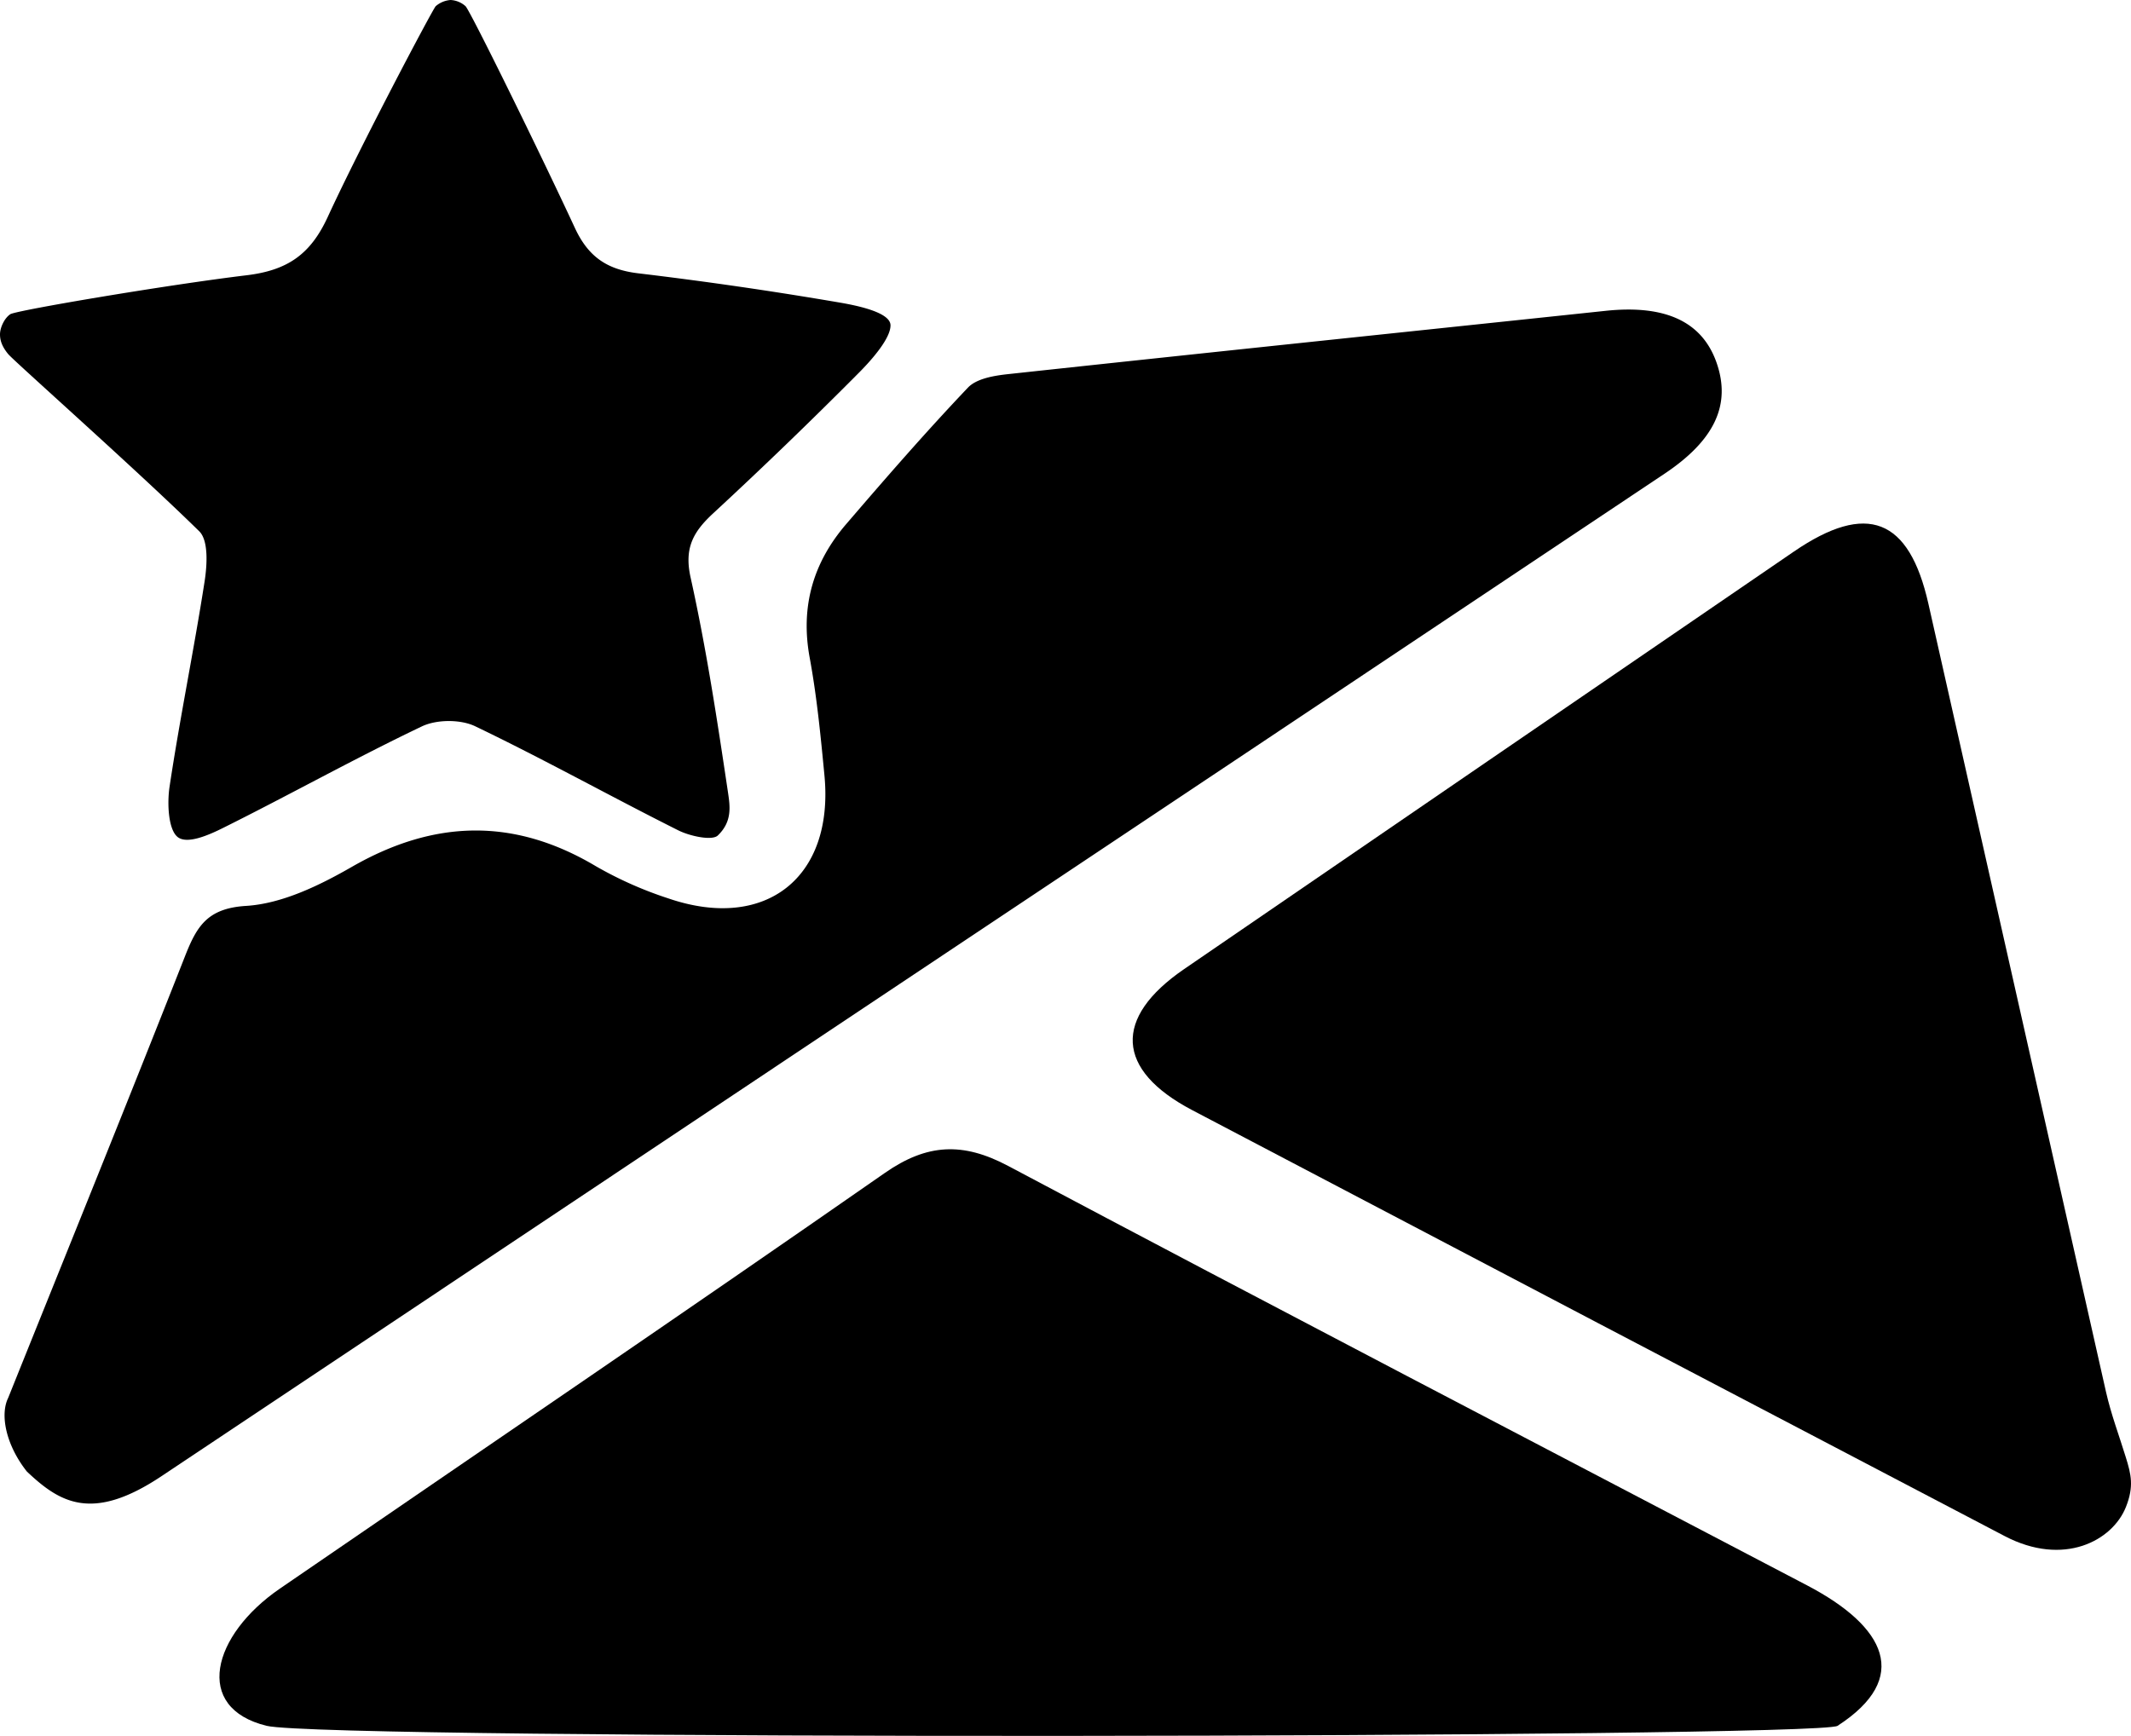
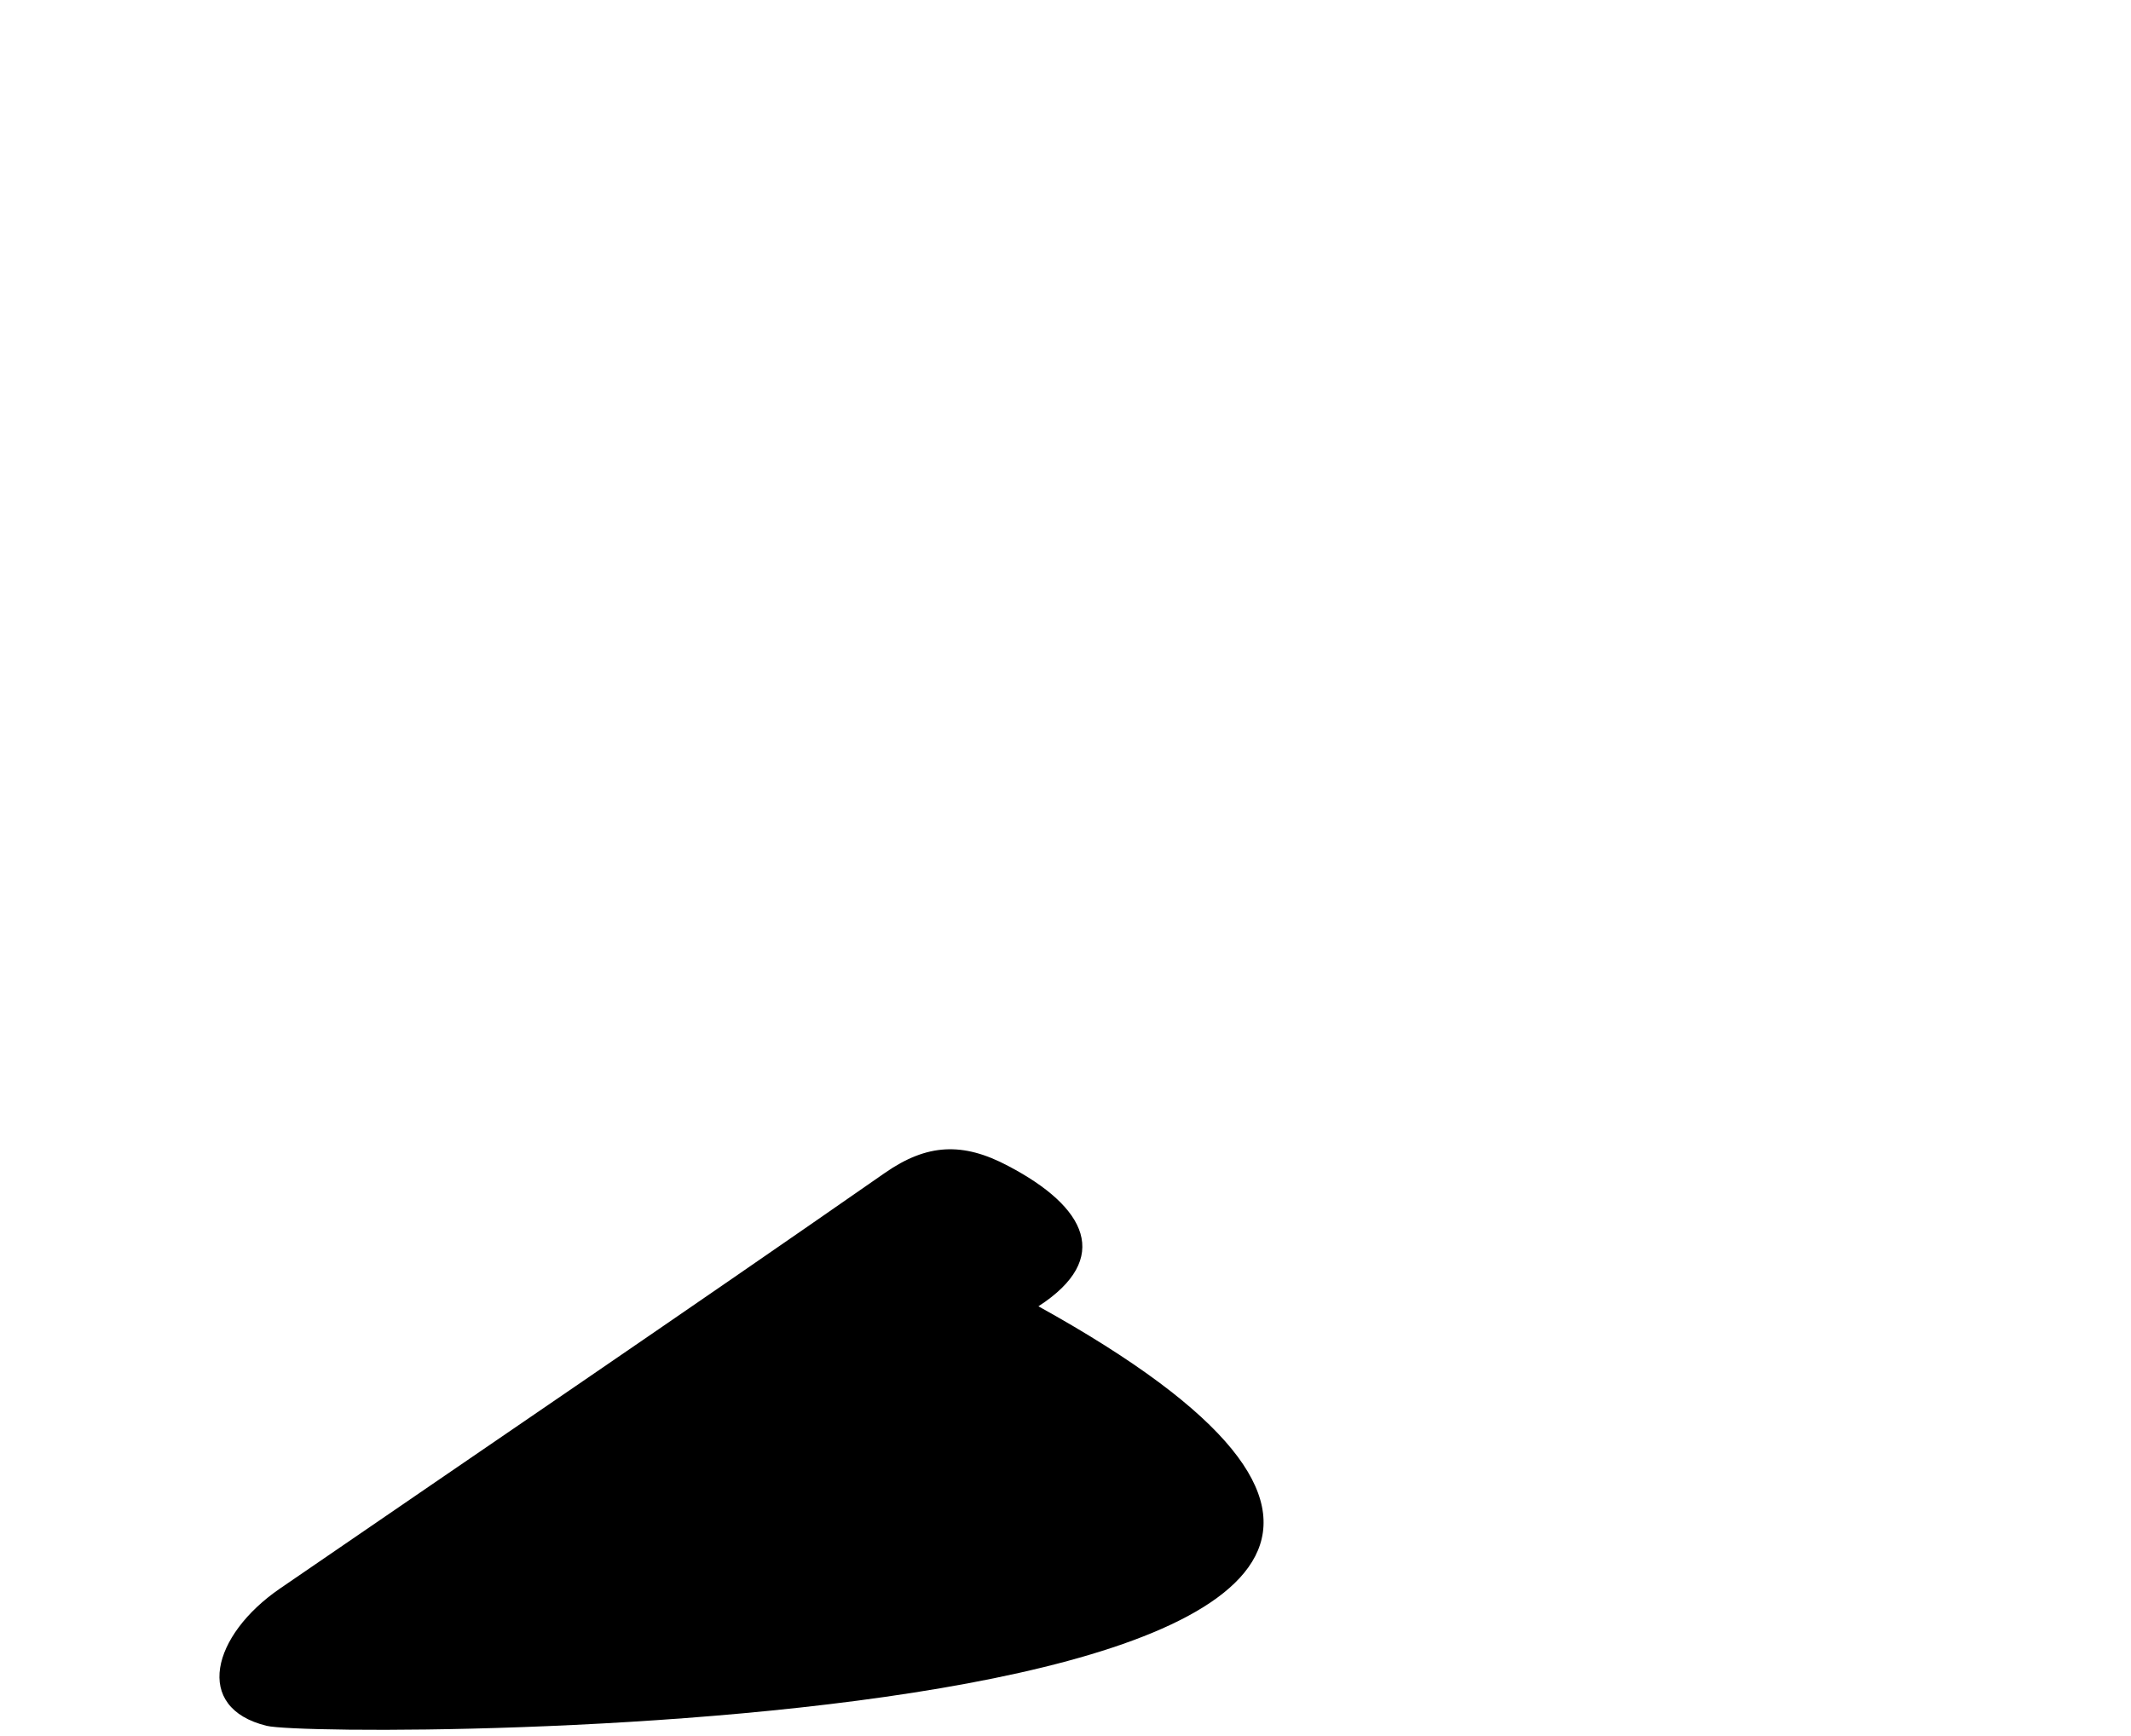
<svg xmlns="http://www.w3.org/2000/svg" width="767.472" height="625.302" viewBox="0 0 767.472 625.302">
  <g id="Layer_2" data-name="Layer 2">
    <g id="Layer_1-2" data-name="Layer 1">
      <g>
-         <path class="cls-1" d="M2.957,503.514C24.242,450.505,45.731,397.577,66.64,344.42c4.202-10.684,7.983-17.232,21.957-18.097,13.005-.804,26.44-7.357,38.138-14.075,29.688-17.051,58.434-17.778,87.961-.168a138.098,138.098,0,0,0,26.099,11.569c34.969,11.942,59.637-7.593,56.126-44.315-1.357-14.184-2.74-28.426-5.316-42.419-3.388-18.396,1.234-34.244,13.107-48.077,14.318-16.683,28.759-33.289,43.896-49.216,3.113-3.276,9.436-4.312,14.445-4.853,71.717-7.749,143.464-15.213,215.198-22.801,21.44-2.268,34.725,3.837,39.93,18.587,5.321,15.08-.512,27.937-18.715,40.093Q455.245,266.959,310.94,363.143,184.521,447.474,58.092,531.789c-25.053,16.688-36.637,9.392-48.419-1.724C2.179,520.583-.089,509.669,2.957,503.514Z" />
-         <path class="cls-1" d="M96.052,621.674c-26.641-6.483-19.66-32.675,4.712-49.407C173.432,522.381,246.36,472.87,318.69,422.5c15.191-10.579,28.09-11.168,44.384-2.518C458.777,470.79,554.899,520.81,650.874,571.106c28.27,14.815,37.556,33.329,10.911,50.568C654.904,626.126,117.455,626.882,96.052,621.674Z" />
-         <path class="cls-1" d="M765.622,542.901c-4.821,12.052-22.318,21.586-43.67,10.41q-146.368-76.607-292.617-153.44c-27.532-14.471-28.502-33.227-2.887-50.783q109.789-75.25,219.634-150.418c26.275-17.968,41.47-12.037,48.423,18.81q32.007,142.002,63.988,284.01c1.803,7.966,4.726,15.678,7.129,23.508C767.51,531.095,768.607,535.44,765.622,542.901Z" />
-         <path class="cls-1" d="M167.664,2.232c1.722,1.704,26.903,52.958,39.386,79.885C211.922,92.63,218.77,97.13,229.9,98.458q36.358,4.338,72.482,10.524c6.386,1.095,18.212,3.526,18.329,8.129s-6.493,12.232-11.162,16.935q-25.816,25.998-52.732,50.895c-7.075,6.56-10.472,12.384-8.109,23.038,5.668,25.553,9.608,51.514,13.47,77.425.758,5.088,1.568,10.533-3.657,15.548-2.041,1.959-10.001.274-14.271-1.866-24.483-12.271-48.429-25.633-73.11-37.474-5.295-2.54-13.891-2.49-19.21.049-24.163,11.532-47.58,24.617-71.559,36.556-4.82,2.4-12.93,6.109-16.42,3.265-3.414-2.781-3.753-12.3-2.891-18.039,3.712-24.726,8.778-49.248,12.62-73.958.925-5.948,1.462-14.787-1.928-18.117-22.304-21.91-66.694-61.271-68.794-63.816S0,122.797,0,120.437c0-2.414,1.612-5.894,3.738-7.264s56.321-10.545,85.093-14.02c14.674-1.772,22.974-7.474,29.192-20.979,11.885-25.812,37.83-74.891,38.898-75.942A9.197,9.197,0,0,1,162.266,0,8.697,8.697,0,0,1,167.664,2.232Z" />
+         <path class="cls-1" d="M96.052,621.674c-26.641-6.483-19.66-32.675,4.712-49.407C173.432,522.381,246.36,472.87,318.69,422.5c15.191-10.579,28.09-11.168,44.384-2.518c28.27,14.815,37.556,33.329,10.911,50.568C654.904,626.126,117.455,626.882,96.052,621.674Z" />
      </g>
    </g>
  </g>
</svg>